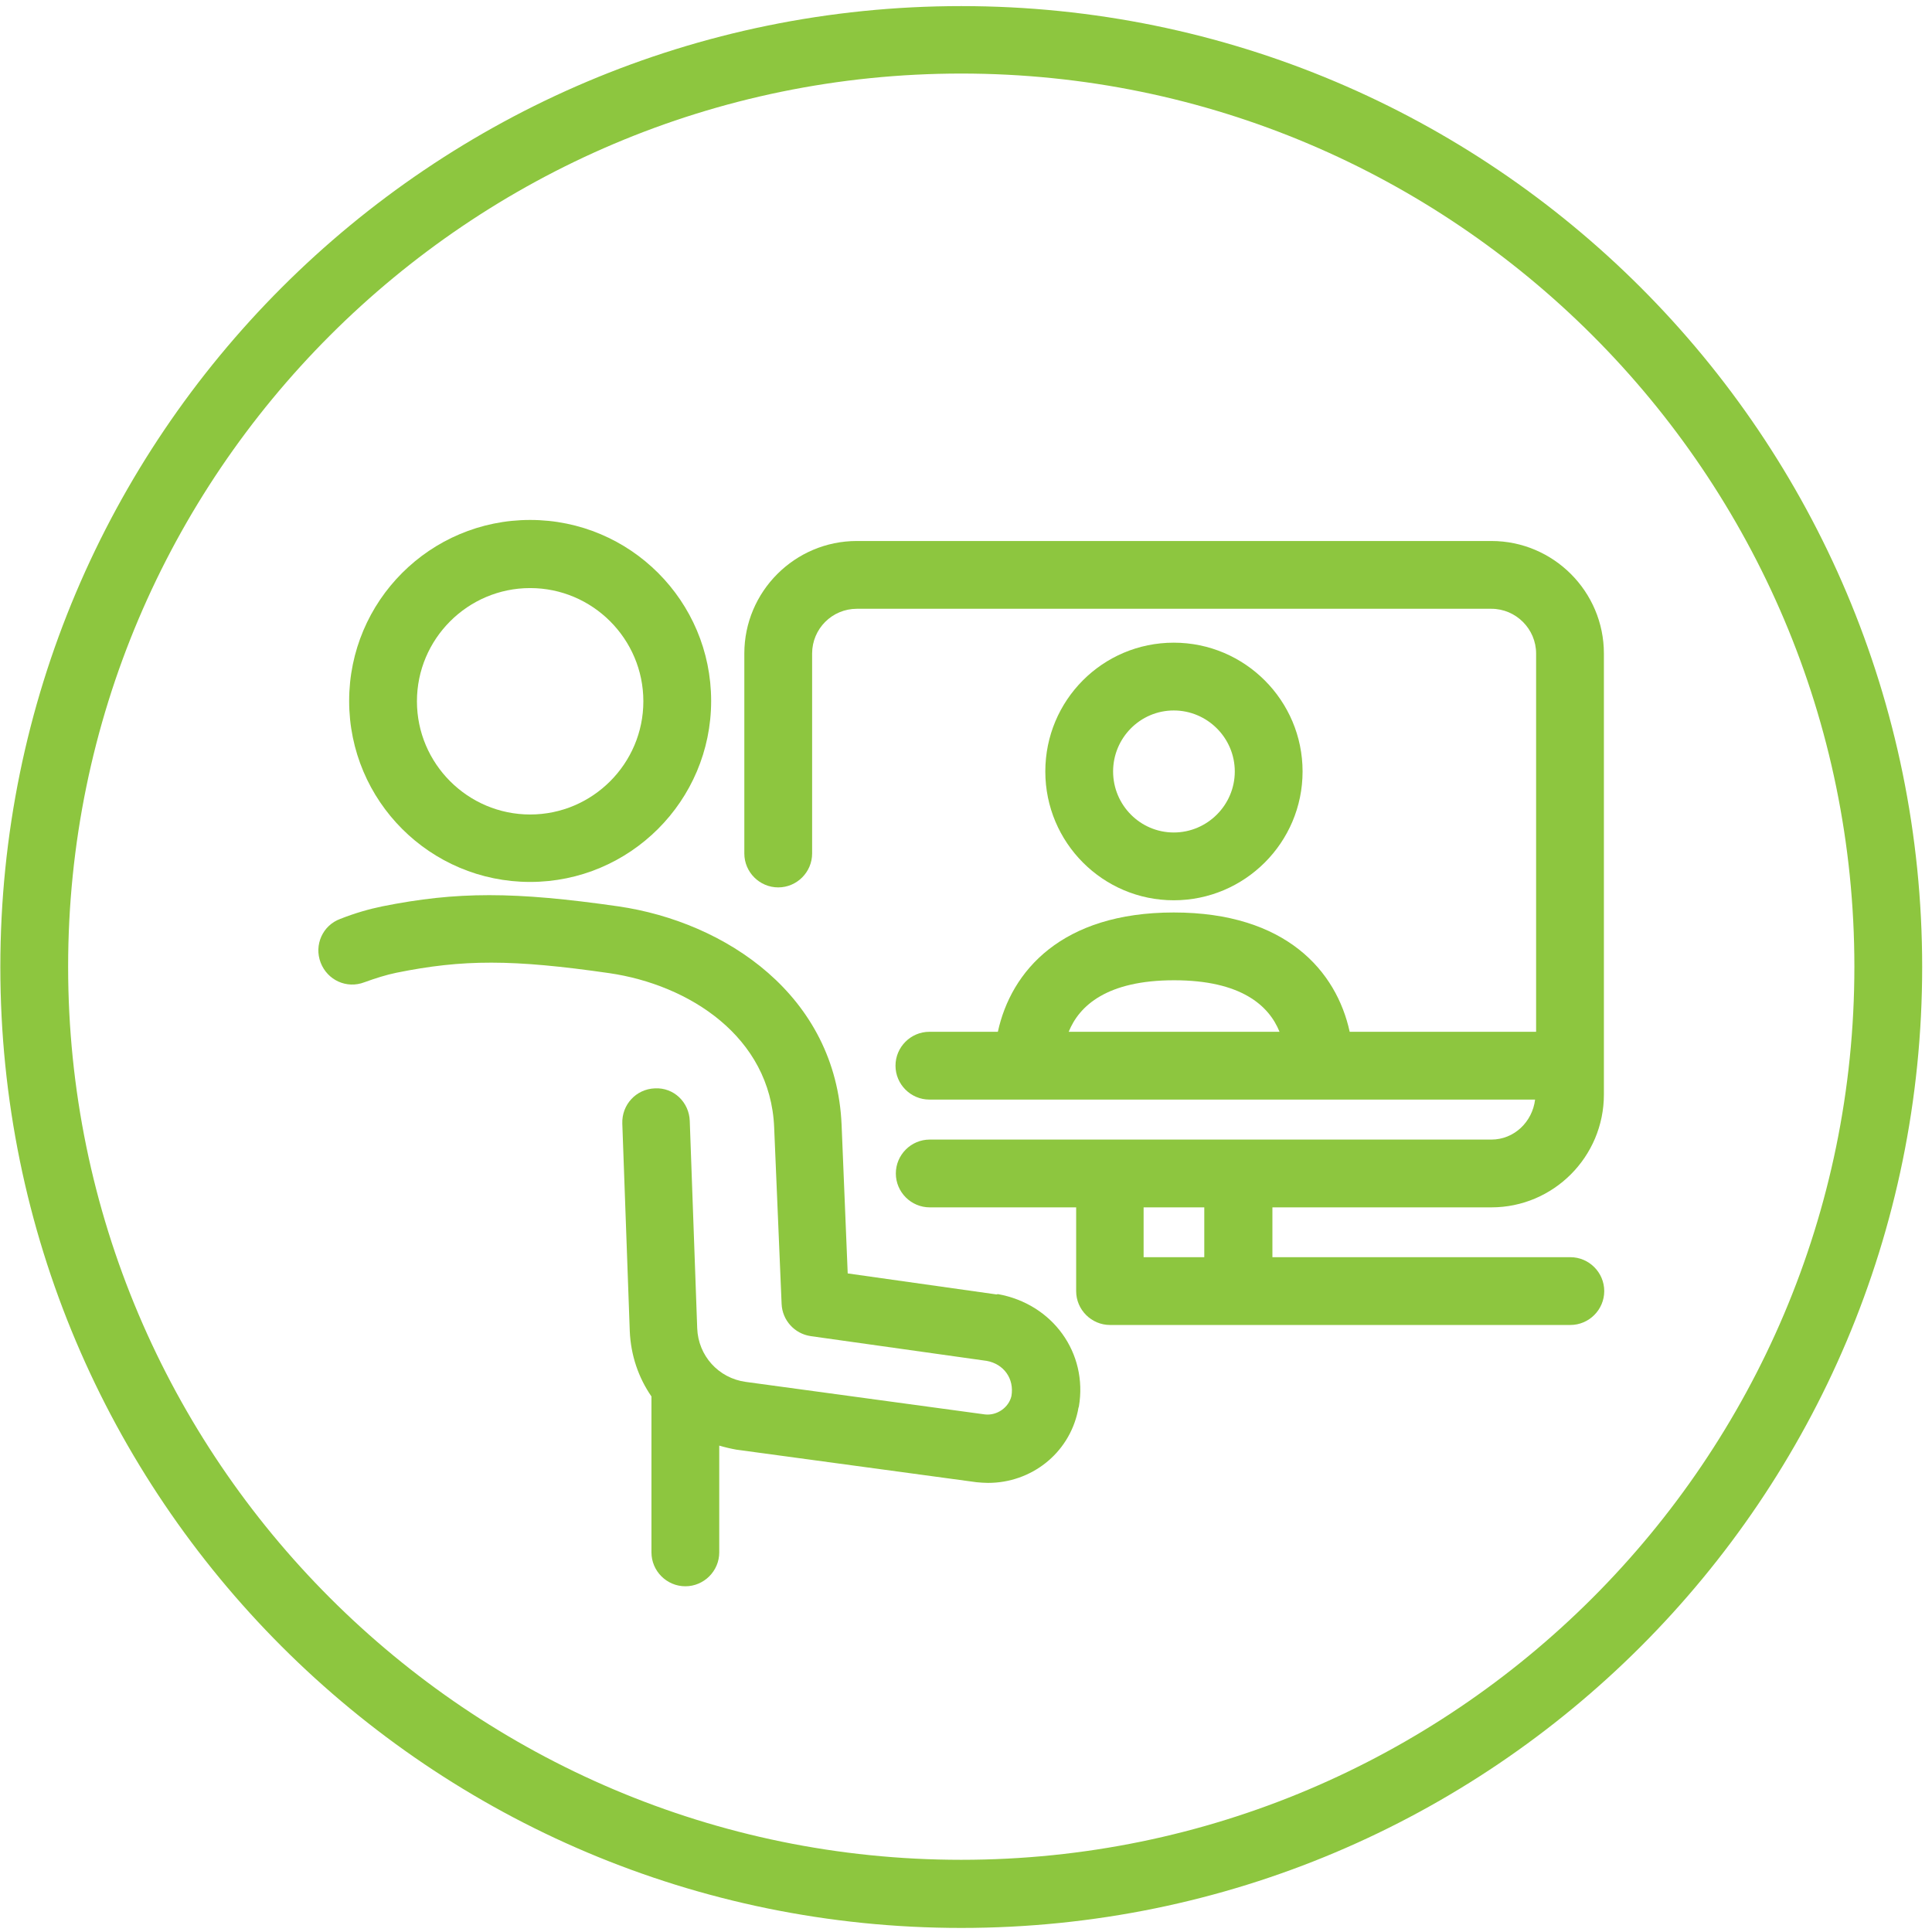
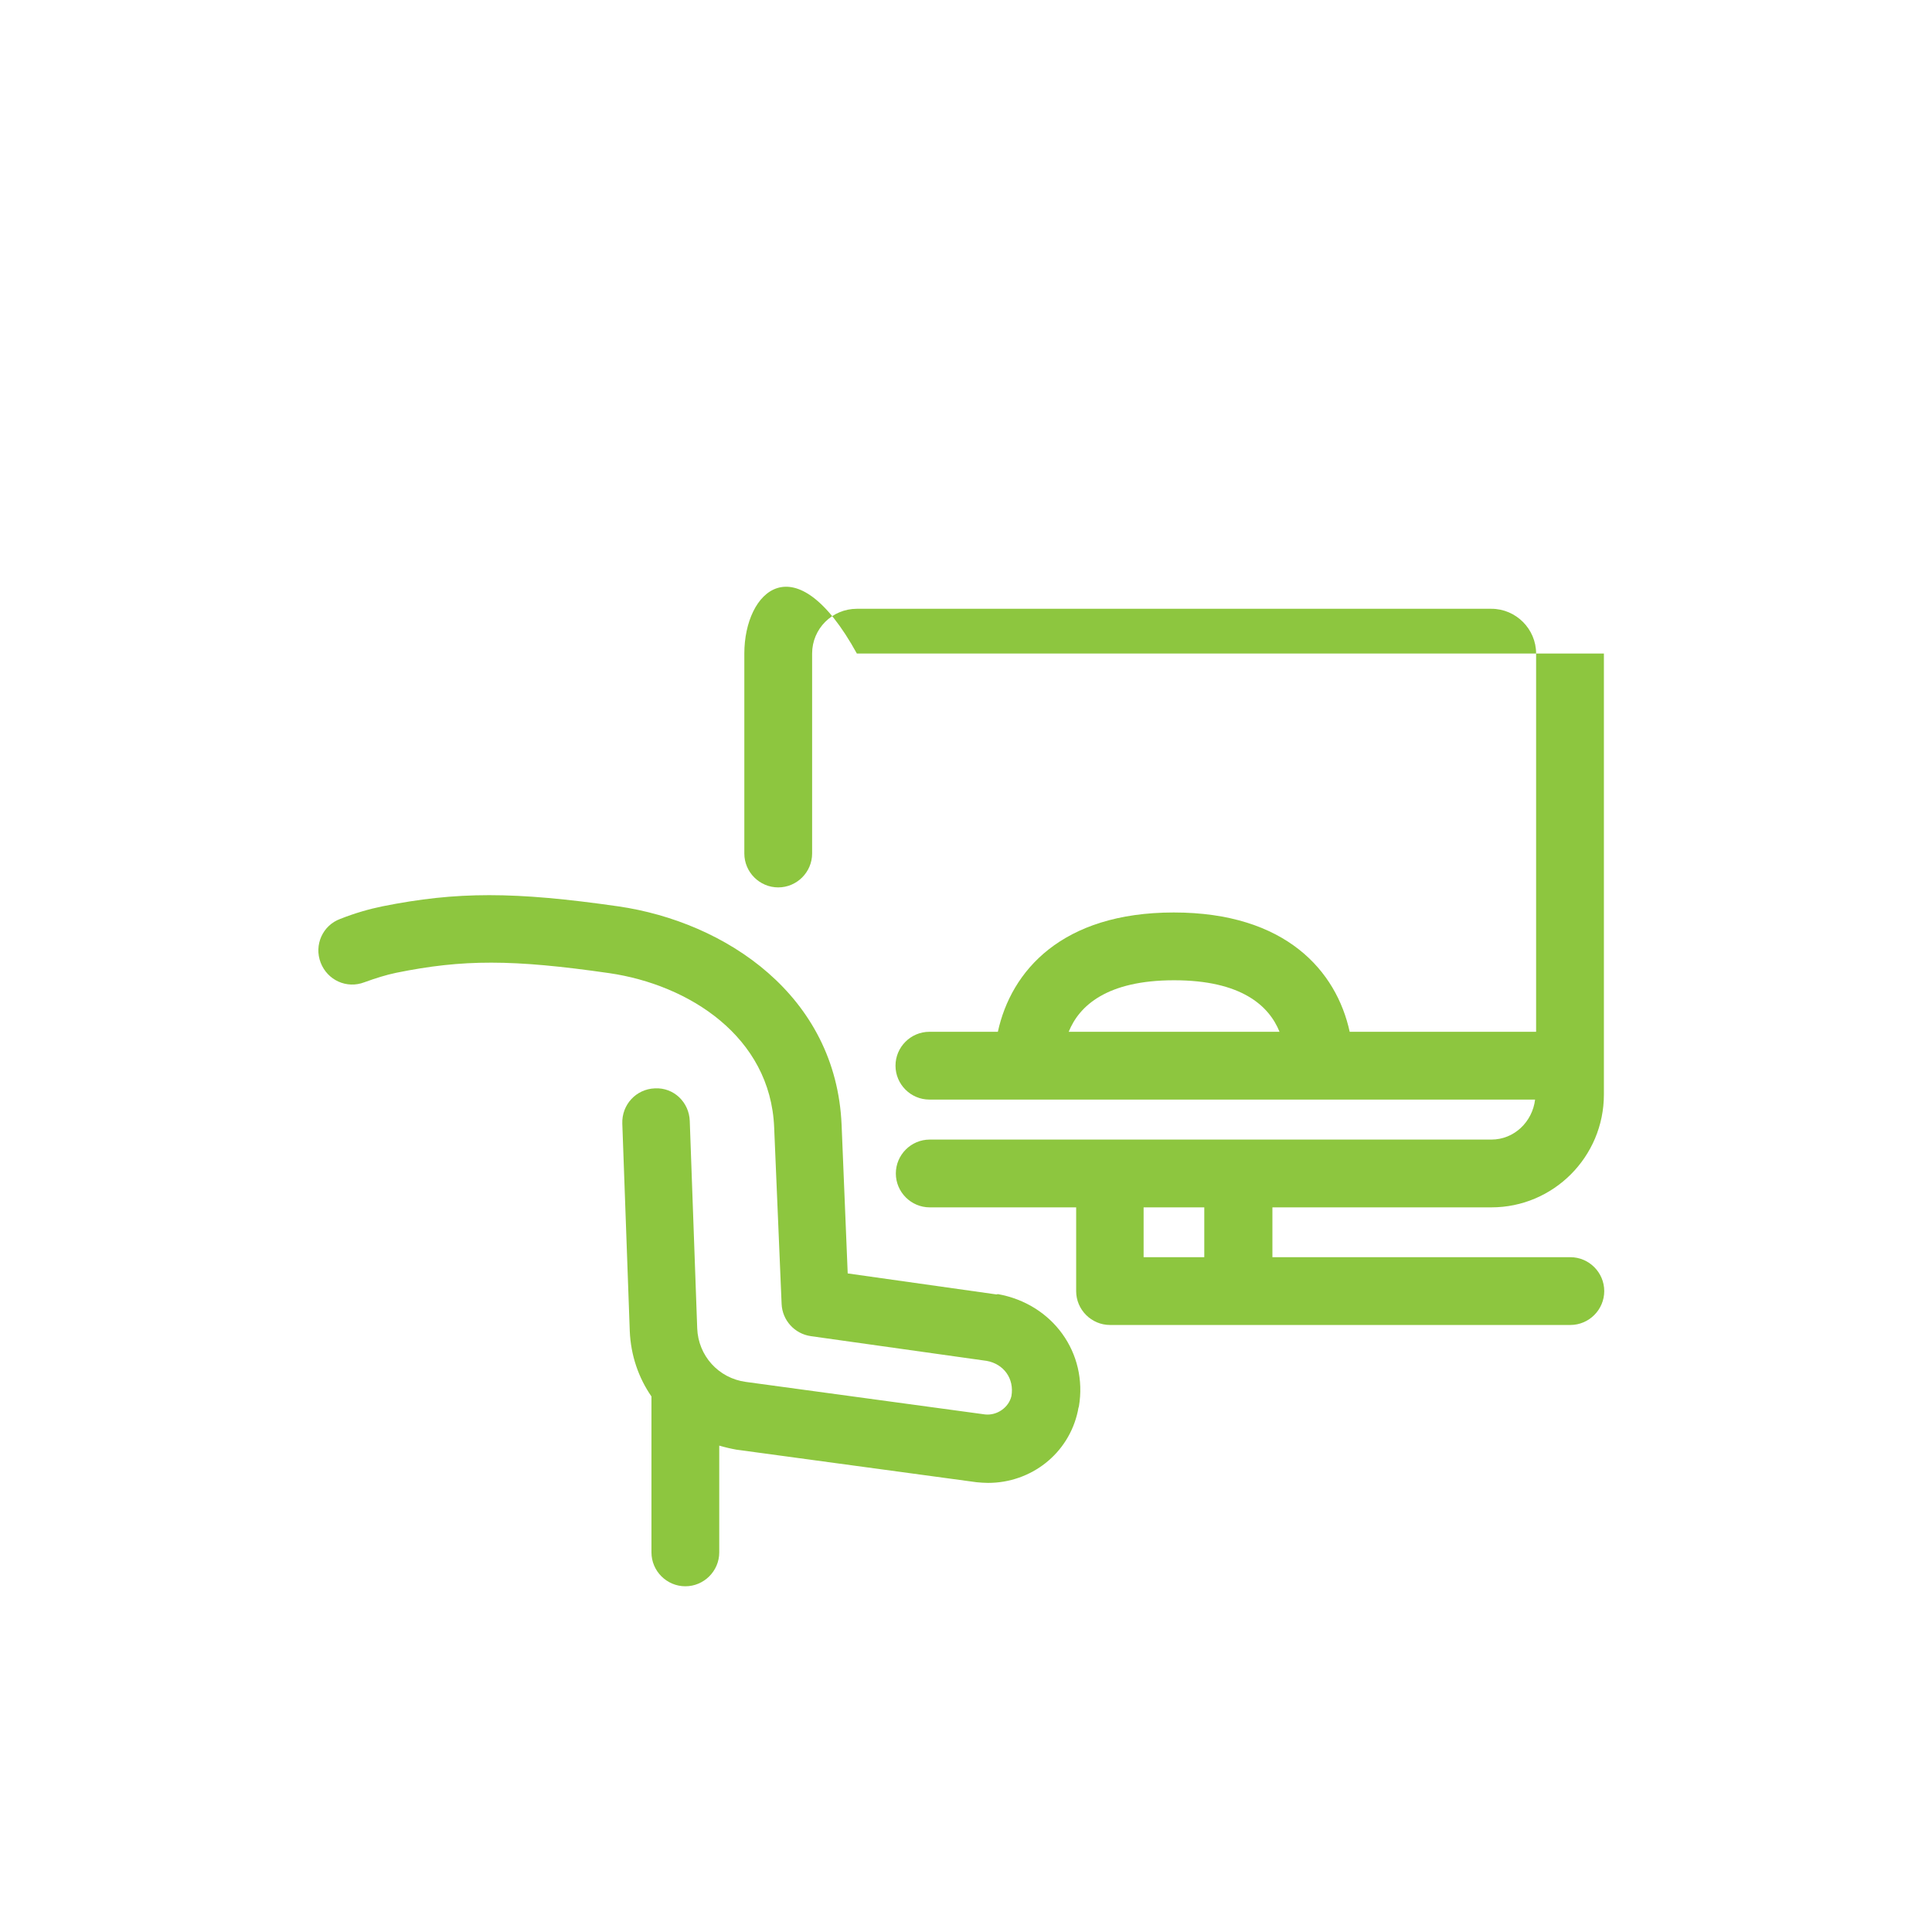
<svg xmlns="http://www.w3.org/2000/svg" width="57" height="57" viewBox="0 0 57 57" fill="none">
-   <path d="M28.36 54.87C13.83 54.87 2.01 43.05 2.01 28.52C2.01 13.99 13.83 2.17 28.36 2.17C42.89 2.17 54.71 13.99 54.71 28.52C54.71 43.05 42.89 54.87 28.36 54.87ZM28.36 0.18C12.7 0.18 0.01 12.87 0.01 28.53C0.01 44.19 12.7 56.88 28.36 56.88C44.02 56.88 56.71 44.19 56.71 28.53C56.71 12.87 44.02 0.18 28.36 0.18" fill="#8DC63F" />
-   <path d="M15.641 17.35C17.481 17.35 18.981 18.85 18.981 20.69C18.981 22.53 17.481 24.03 15.641 24.03C13.801 24.03 12.301 22.53 12.301 20.69C12.301 18.85 13.801 17.35 15.641 17.35ZM15.641 26.02C18.581 26.02 20.981 23.63 20.981 20.68C20.981 17.73 18.591 15.34 15.641 15.34C12.691 15.34 10.301 17.73 10.301 20.68C10.301 23.63 12.691 26.02 15.641 26.02Z" fill="#8DC63F" />
  <path d="M29.4 38.19L25.01 37.57L24.83 33.19C24.67 29.37 21.41 27.2 18.24 26.74C15.17 26.3 13.48 26.3 11.28 26.74C10.89 26.82 10.47 26.94 10.04 27.11C9.52 27.3 9.26 27.88 9.46 28.4C9.66 28.92 10.23 29.18 10.75 28.98C11.08 28.86 11.4 28.76 11.69 28.7C13.66 28.3 15.12 28.3 17.97 28.71C20.32 29.05 22.73 30.58 22.84 33.26L23.06 38.47C23.08 38.95 23.44 39.35 23.92 39.42L29.11 40.15C29.61 40.24 29.93 40.67 29.84 41.19C29.76 41.53 29.41 41.77 29.06 41.73L22 40.77C21.2 40.66 20.6 40 20.57 39.19L20.35 33.07C20.33 32.52 19.88 32.08 19.32 32.11C18.77 32.13 18.34 32.59 18.36 33.15L18.58 39.27C18.61 39.99 18.84 40.65 19.22 41.2V45.8C19.22 46.35 19.67 46.8 20.22 46.8C20.77 46.8 21.22 46.35 21.22 45.8V42.65C21.39 42.7 21.56 42.74 21.73 42.77L28.81 43.73C28.92 43.74 29.04 43.75 29.15 43.75C30.42 43.75 31.53 42.89 31.8 41.63C31.8 41.62 31.82 41.51 31.83 41.5C32.1 39.92 31.06 38.47 29.44 38.18" fill="#8DC63F" />
-   <path d="M35.53 37.091H33.74V35.621H35.53V37.091ZM34.64 28.921C36.62 28.921 37.44 29.671 37.75 30.441H31.53C31.84 29.671 32.66 28.921 34.64 28.921M44 35.621C45.83 35.621 47.32 34.131 47.32 32.291V19.281C47.32 17.451 45.83 15.961 44 15.961H25.28C23.45 15.961 21.96 17.451 21.96 19.281V25.181C21.96 25.731 22.41 26.181 22.96 26.181C23.51 26.181 23.96 25.731 23.96 25.181V19.281C23.96 18.551 24.55 17.961 25.28 17.961H44C44.73 17.961 45.32 18.561 45.32 19.281V30.441H39.82C39.43 28.651 37.94 26.921 34.63 26.921C31.32 26.921 29.83 28.651 29.44 30.441H27.42C26.87 30.441 26.42 30.891 26.42 31.441C26.42 31.991 26.87 32.441 27.42 32.441H45.29C45.21 33.101 44.67 33.621 44 33.621H27.43C26.88 33.621 26.43 34.071 26.43 34.621C26.43 35.171 26.88 35.621 27.43 35.621H31.75V38.091C31.75 38.641 32.2 39.091 32.75 39.091H46.33C46.88 39.091 47.33 38.641 47.33 38.091C47.33 37.541 46.88 37.091 46.33 37.091H37.54V35.621H44.01H44Z" fill="#8DC63F" />
-   <path d="M32.84 22.761C32.84 21.771 33.64 20.961 34.63 20.961C35.62 20.961 36.43 21.771 36.43 22.761C36.43 23.751 35.62 24.561 34.63 24.561C33.64 24.561 32.84 23.751 32.84 22.761ZM38.43 22.761C38.43 20.671 36.73 18.961 34.63 18.961C32.53 18.961 30.84 20.661 30.84 22.761C30.84 24.861 32.54 26.561 34.63 26.561C36.72 26.561 38.43 24.861 38.43 22.761Z" fill="#8DC63F" />
+   <path d="M35.53 37.091H33.74V35.621H35.53V37.091ZM34.64 28.921C36.62 28.921 37.44 29.671 37.75 30.441H31.53C31.84 29.671 32.66 28.921 34.64 28.921M44 35.621C45.83 35.621 47.32 34.131 47.32 32.291V19.281H25.28C23.45 15.961 21.96 17.451 21.96 19.281V25.181C21.96 25.731 22.41 26.181 22.96 26.181C23.51 26.181 23.96 25.731 23.96 25.181V19.281C23.96 18.551 24.55 17.961 25.28 17.961H44C44.73 17.961 45.32 18.561 45.32 19.281V30.441H39.82C39.43 28.651 37.94 26.921 34.63 26.921C31.32 26.921 29.83 28.651 29.44 30.441H27.42C26.87 30.441 26.42 30.891 26.42 31.441C26.42 31.991 26.87 32.441 27.42 32.441H45.29C45.21 33.101 44.67 33.621 44 33.621H27.43C26.88 33.621 26.43 34.071 26.43 34.621C26.43 35.171 26.88 35.621 27.43 35.621H31.75V38.091C31.75 38.641 32.2 39.091 32.75 39.091H46.33C46.88 39.091 47.33 38.641 47.33 38.091C47.33 37.541 46.88 37.091 46.33 37.091H37.54V35.621H44.01H44Z" fill="#8DC63F" />
</svg>